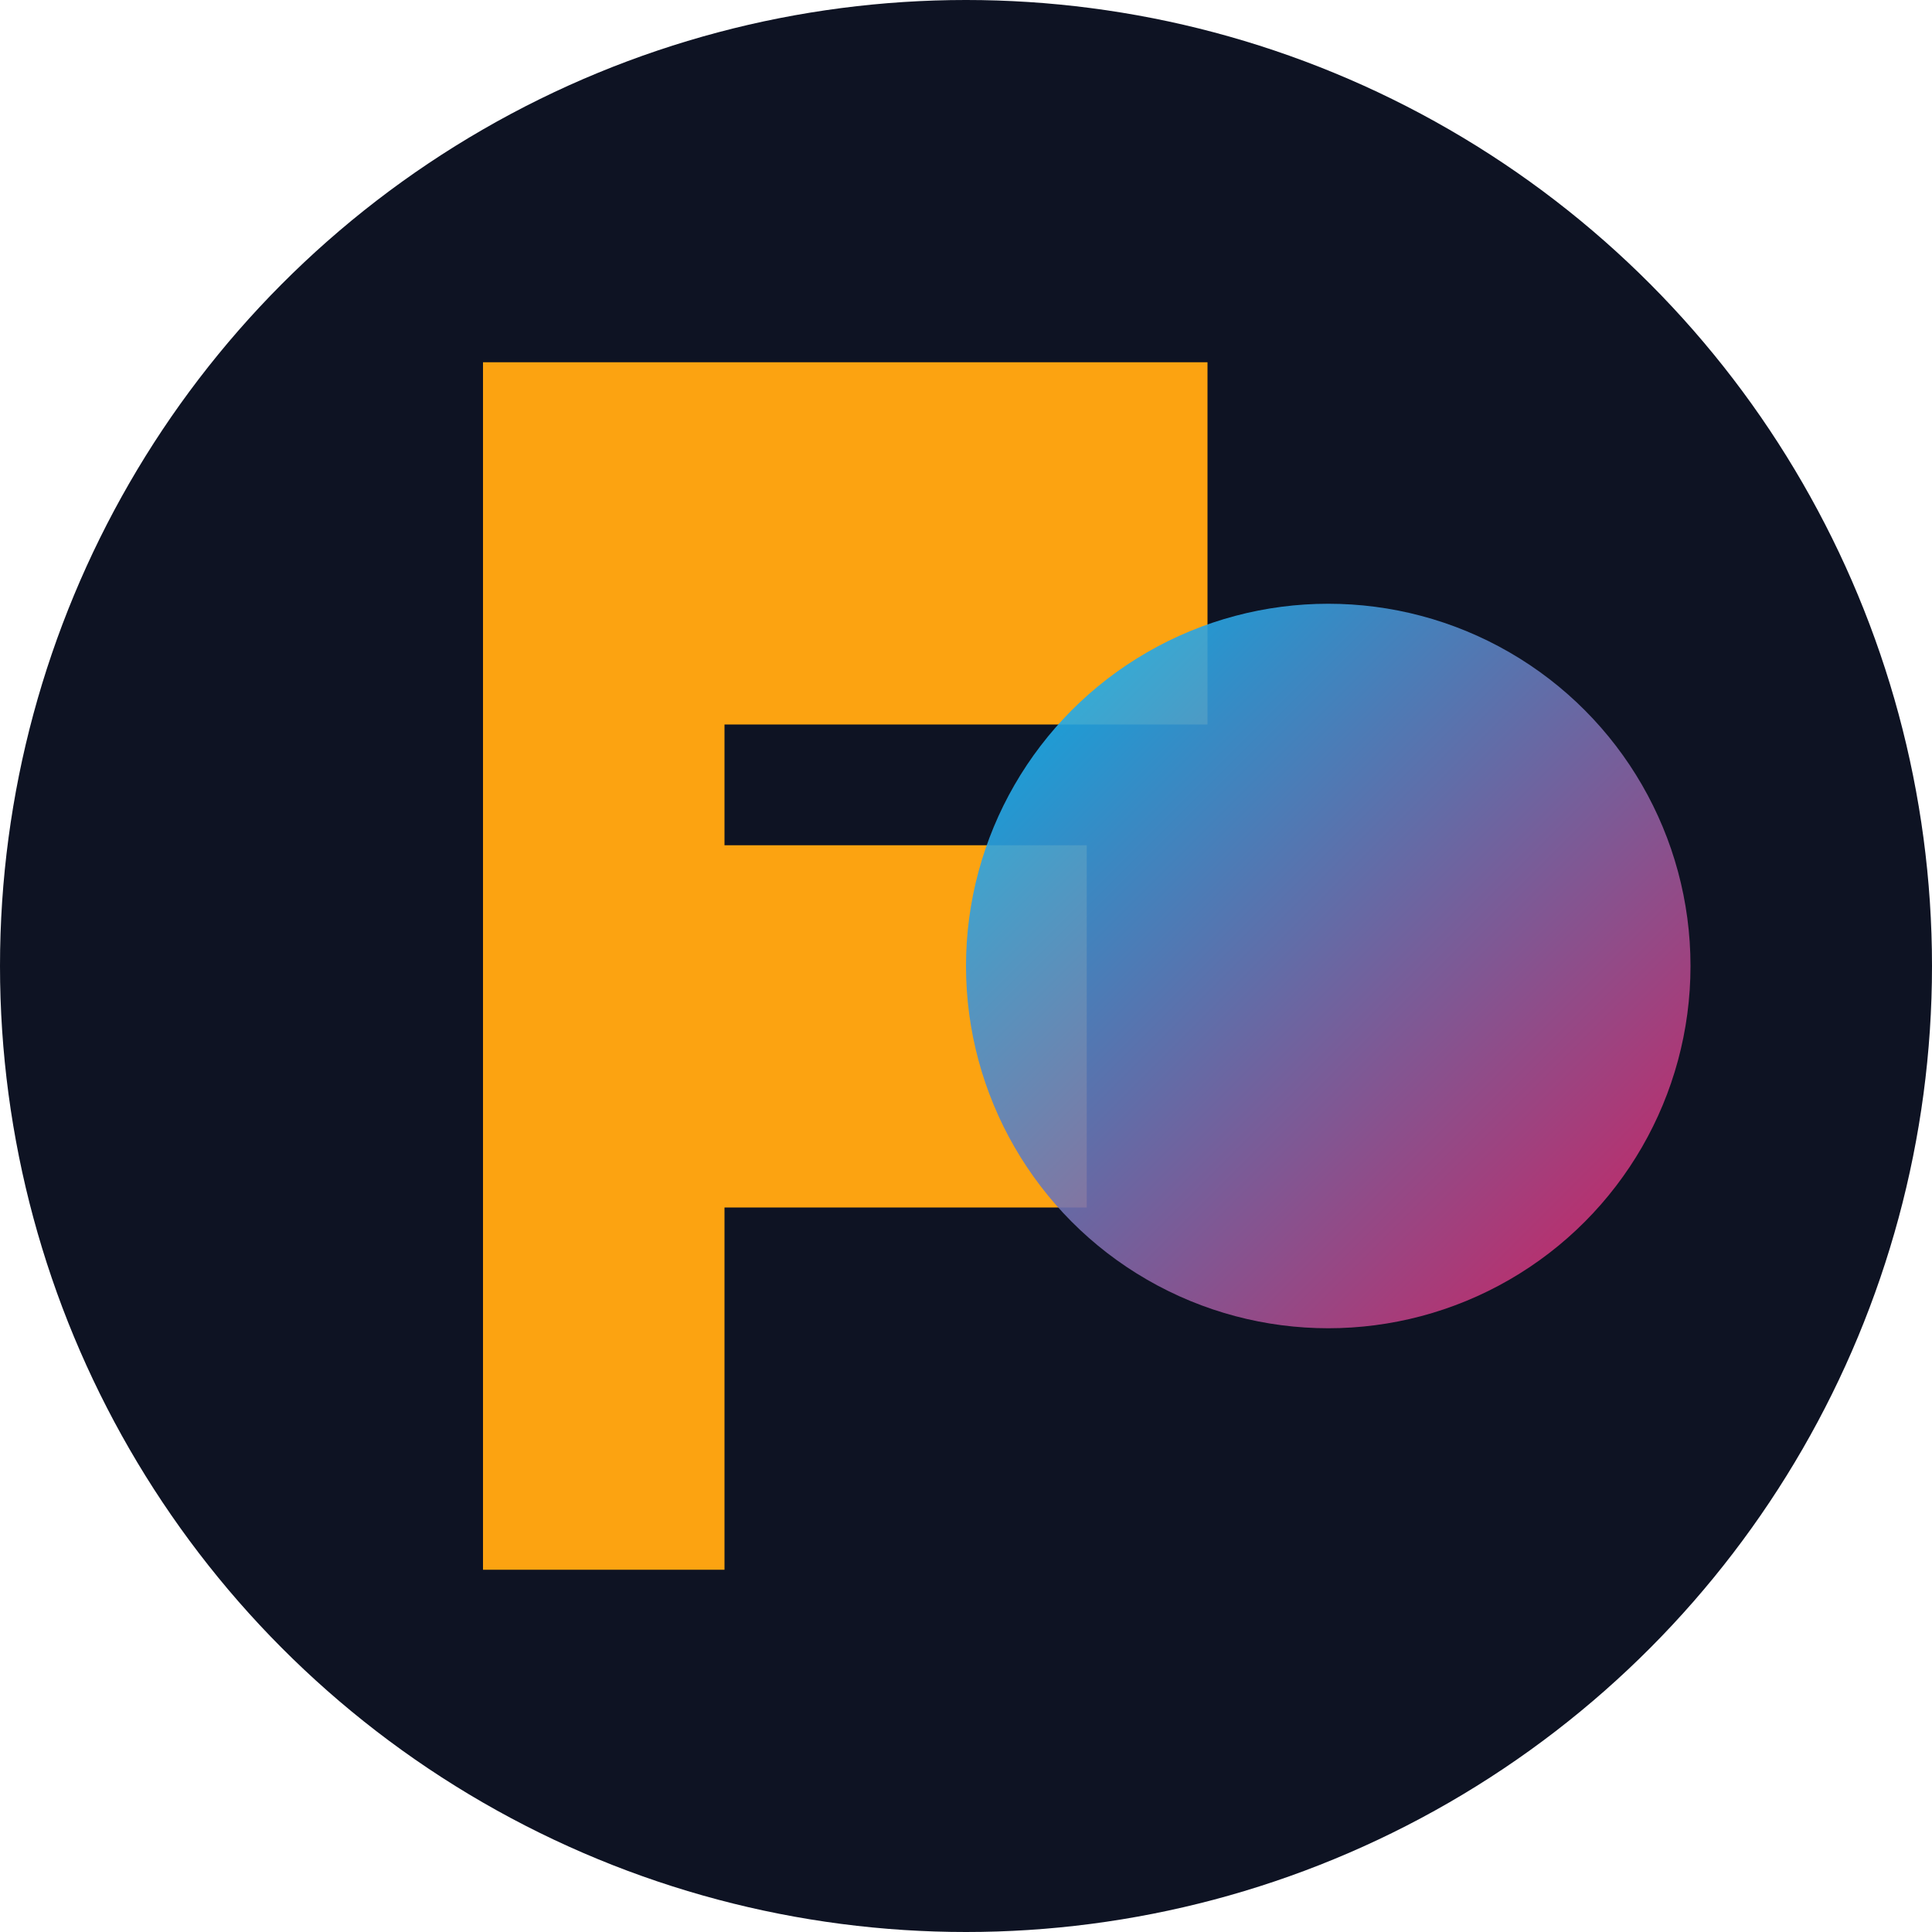
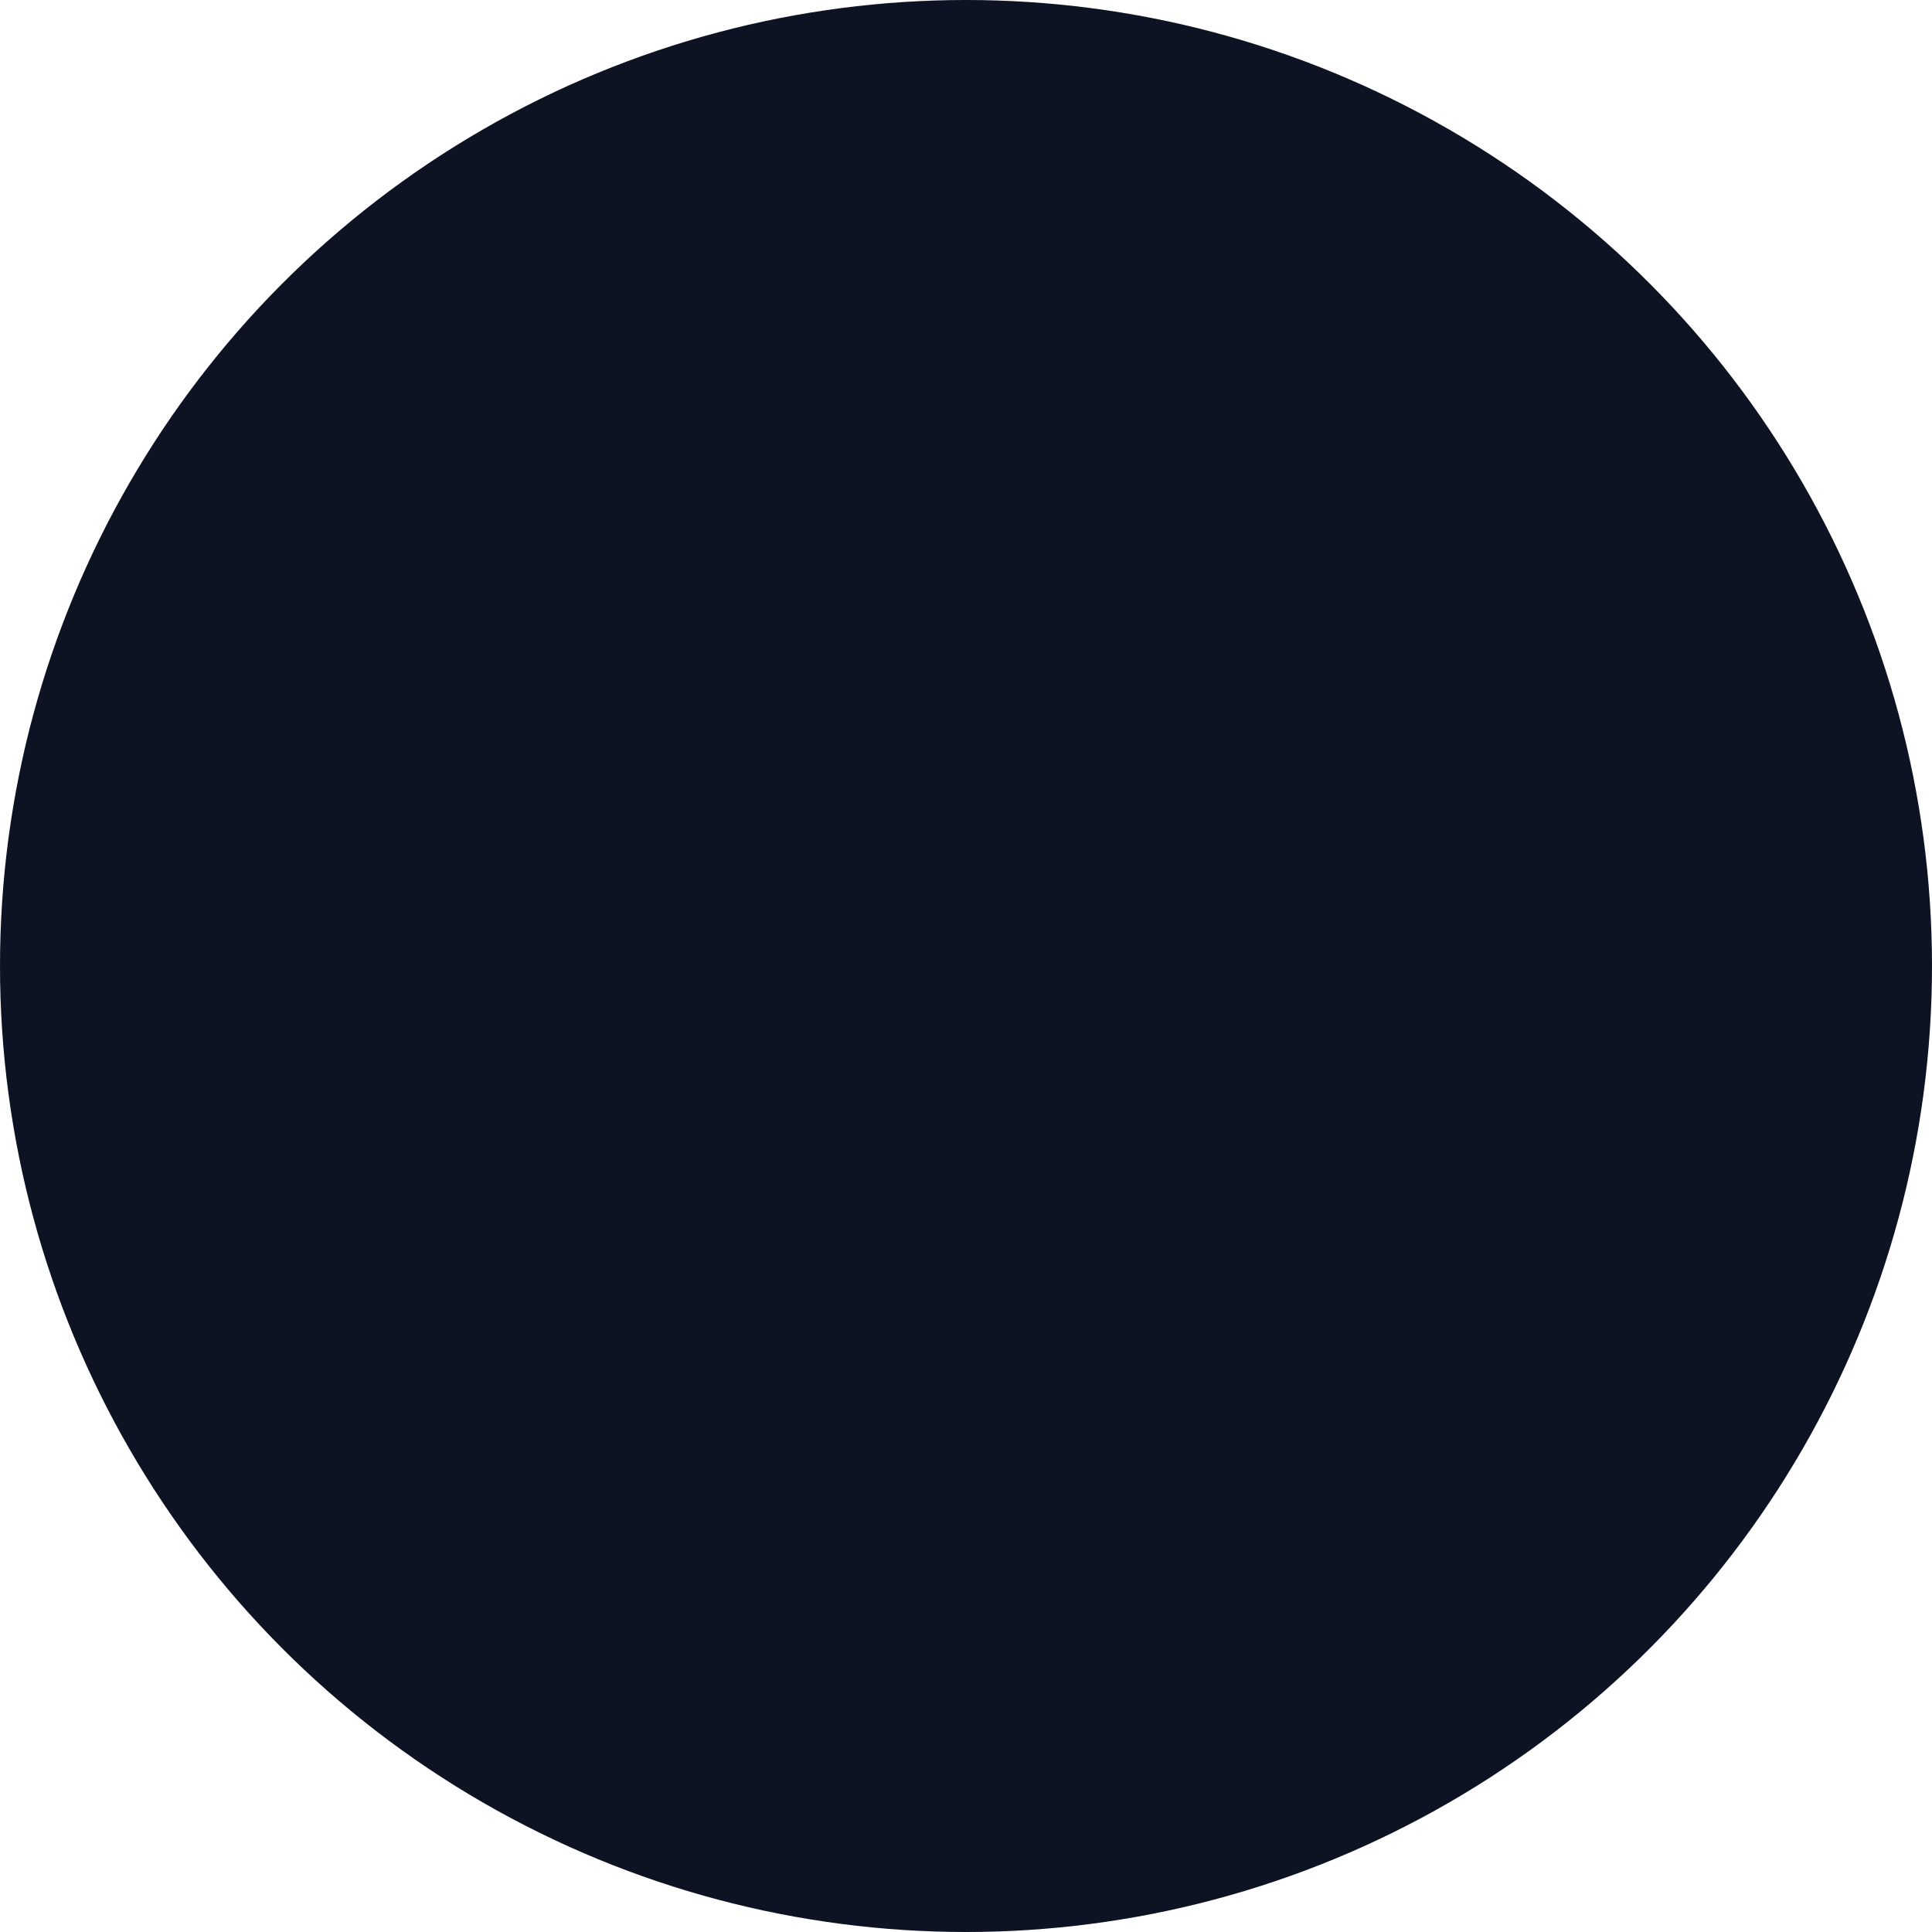
<svg xmlns="http://www.w3.org/2000/svg" width="32" height="32" viewBox="0 0 32 32">
  <defs>
    <linearGradient id="favicon-gradient" x1="0%" y1="0%" x2="100%" y2="100%">
      <stop offset="0%" style="stop-color:#00C2FF" />
      <stop offset="100%" style="stop-color:#E91E63" />
    </linearGradient>
  </defs>
  <circle cx="16" cy="16" r="16" fill="#0E1323" />
-   <path d="M8 6 L20 6 L20 12 L12 12 L12 14 L18 14 L18 20 L12 20 L12 26 L8 26 L8 6 Z" fill="#FCA311" />
-   <circle cx="22" cy="16" r="6" fill="url(#favicon-gradient)" opacity="0.9" />
</svg>